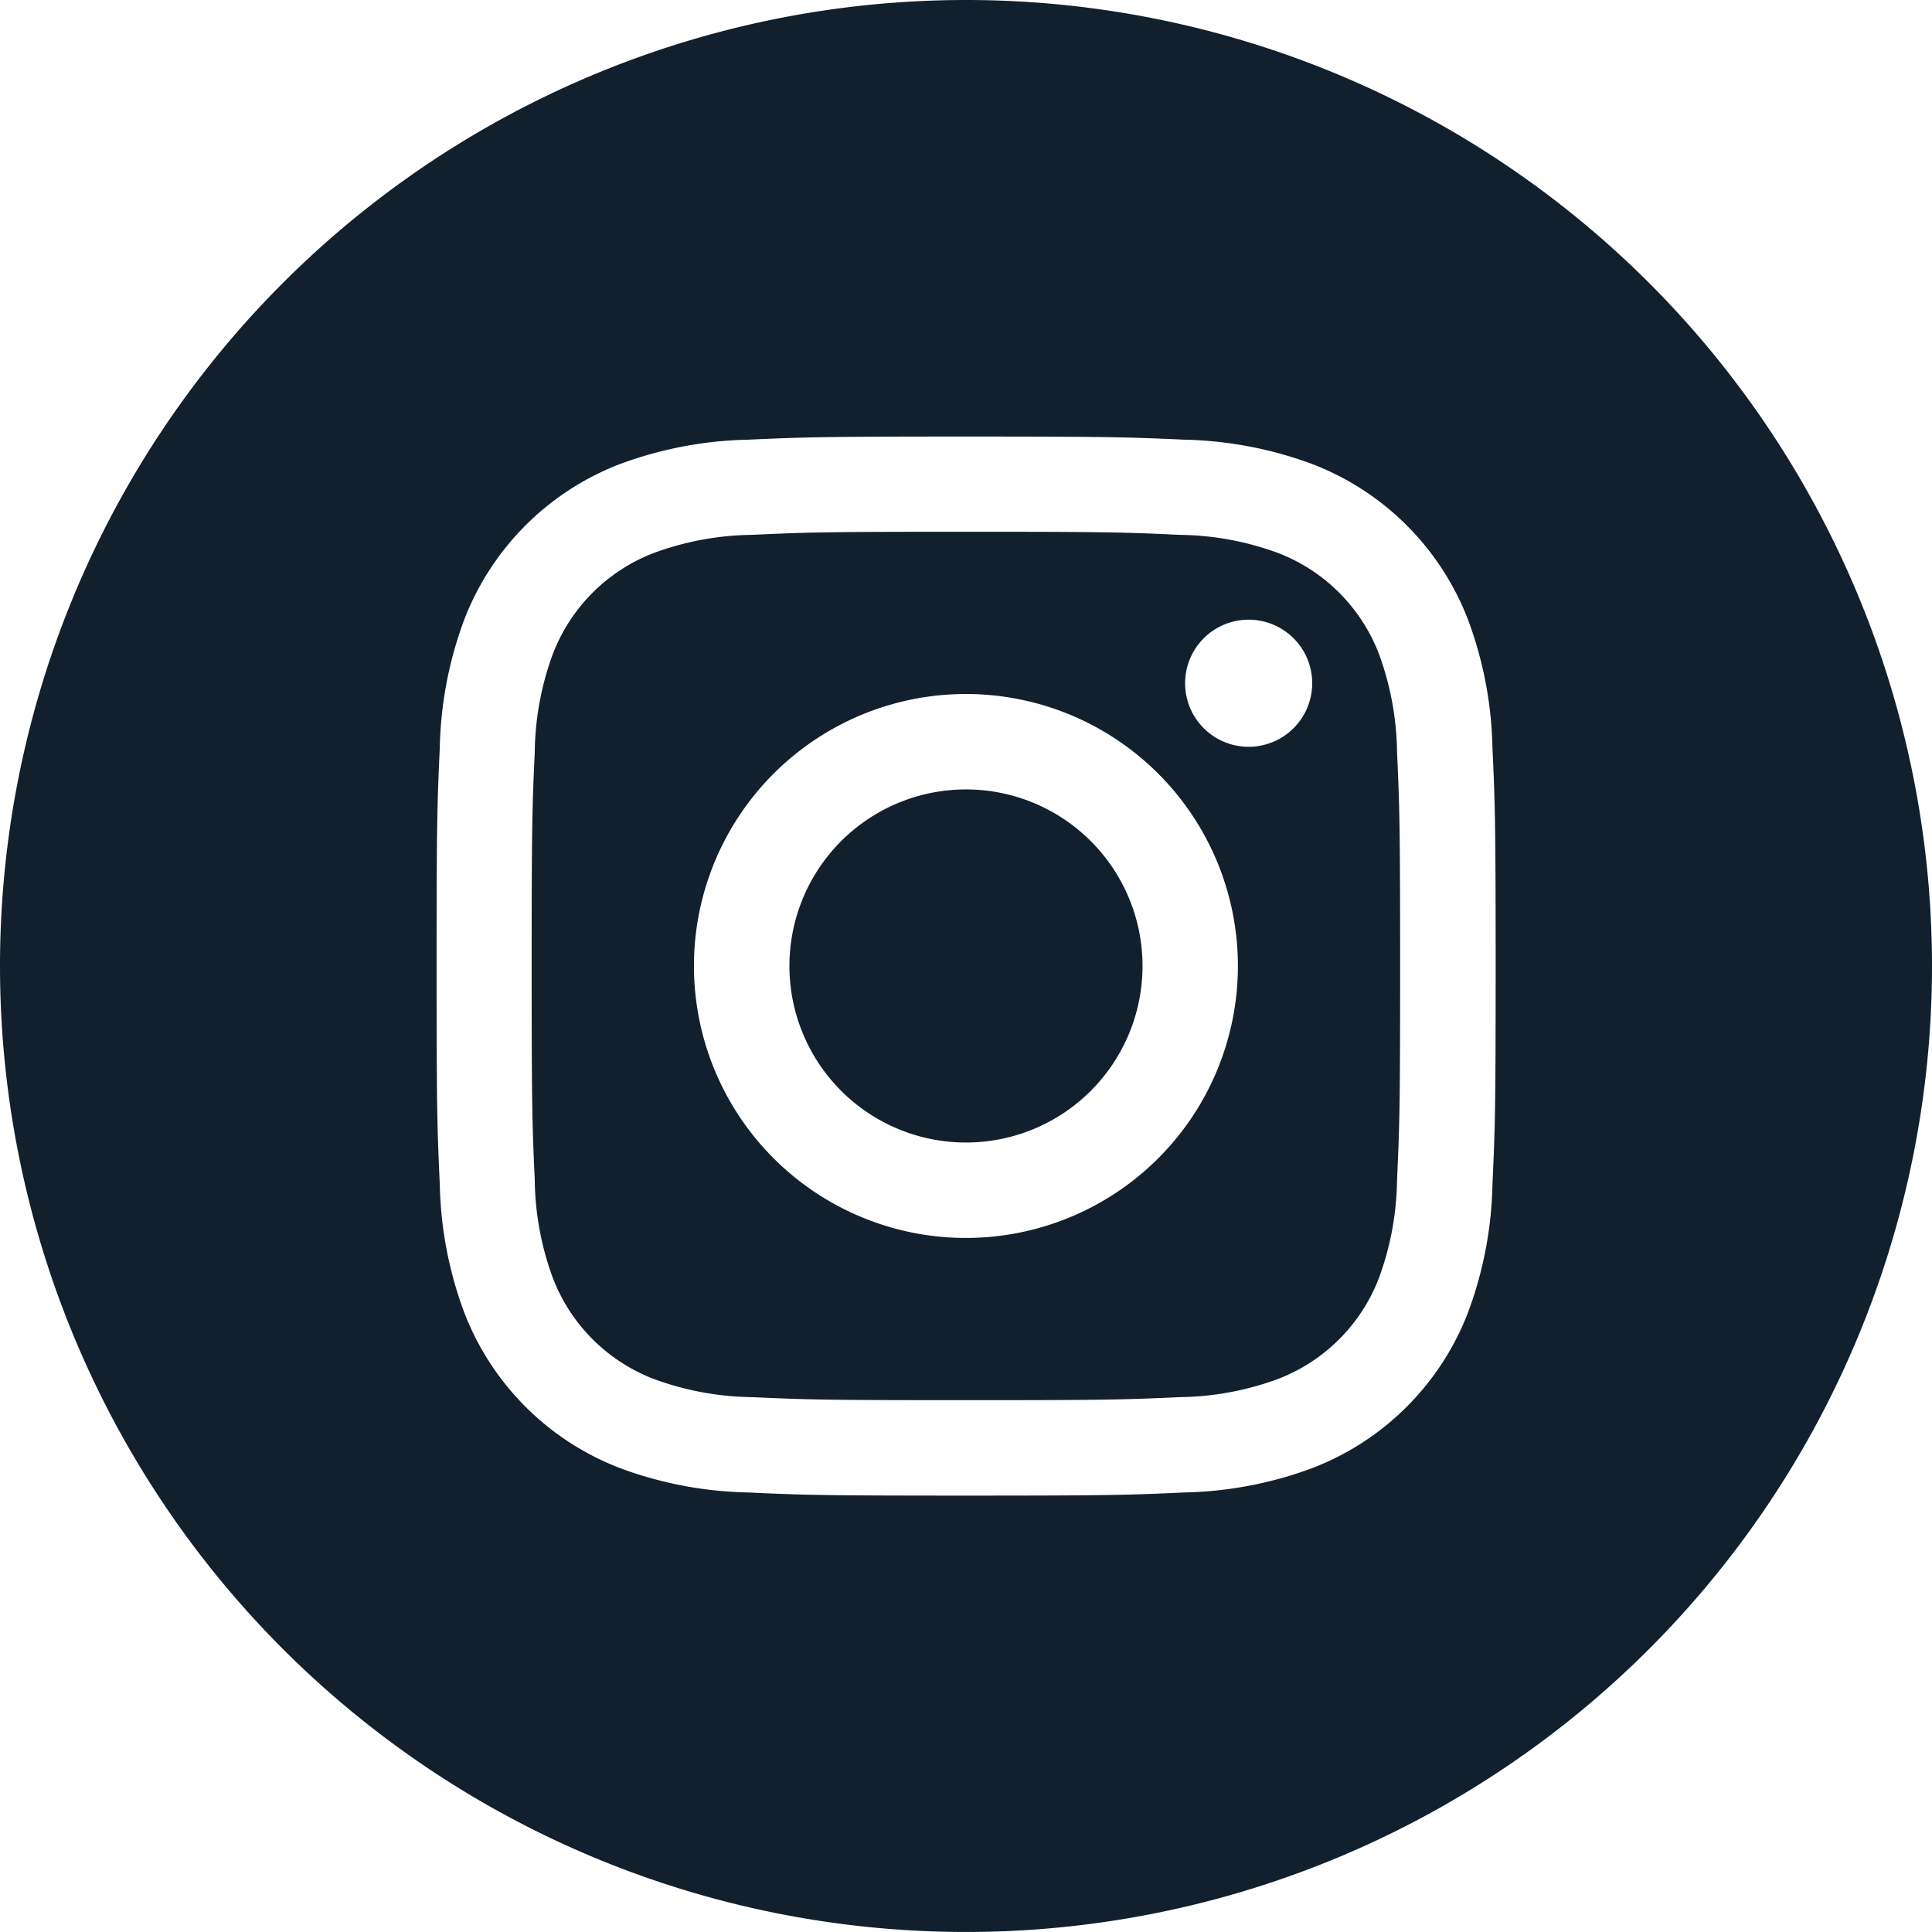
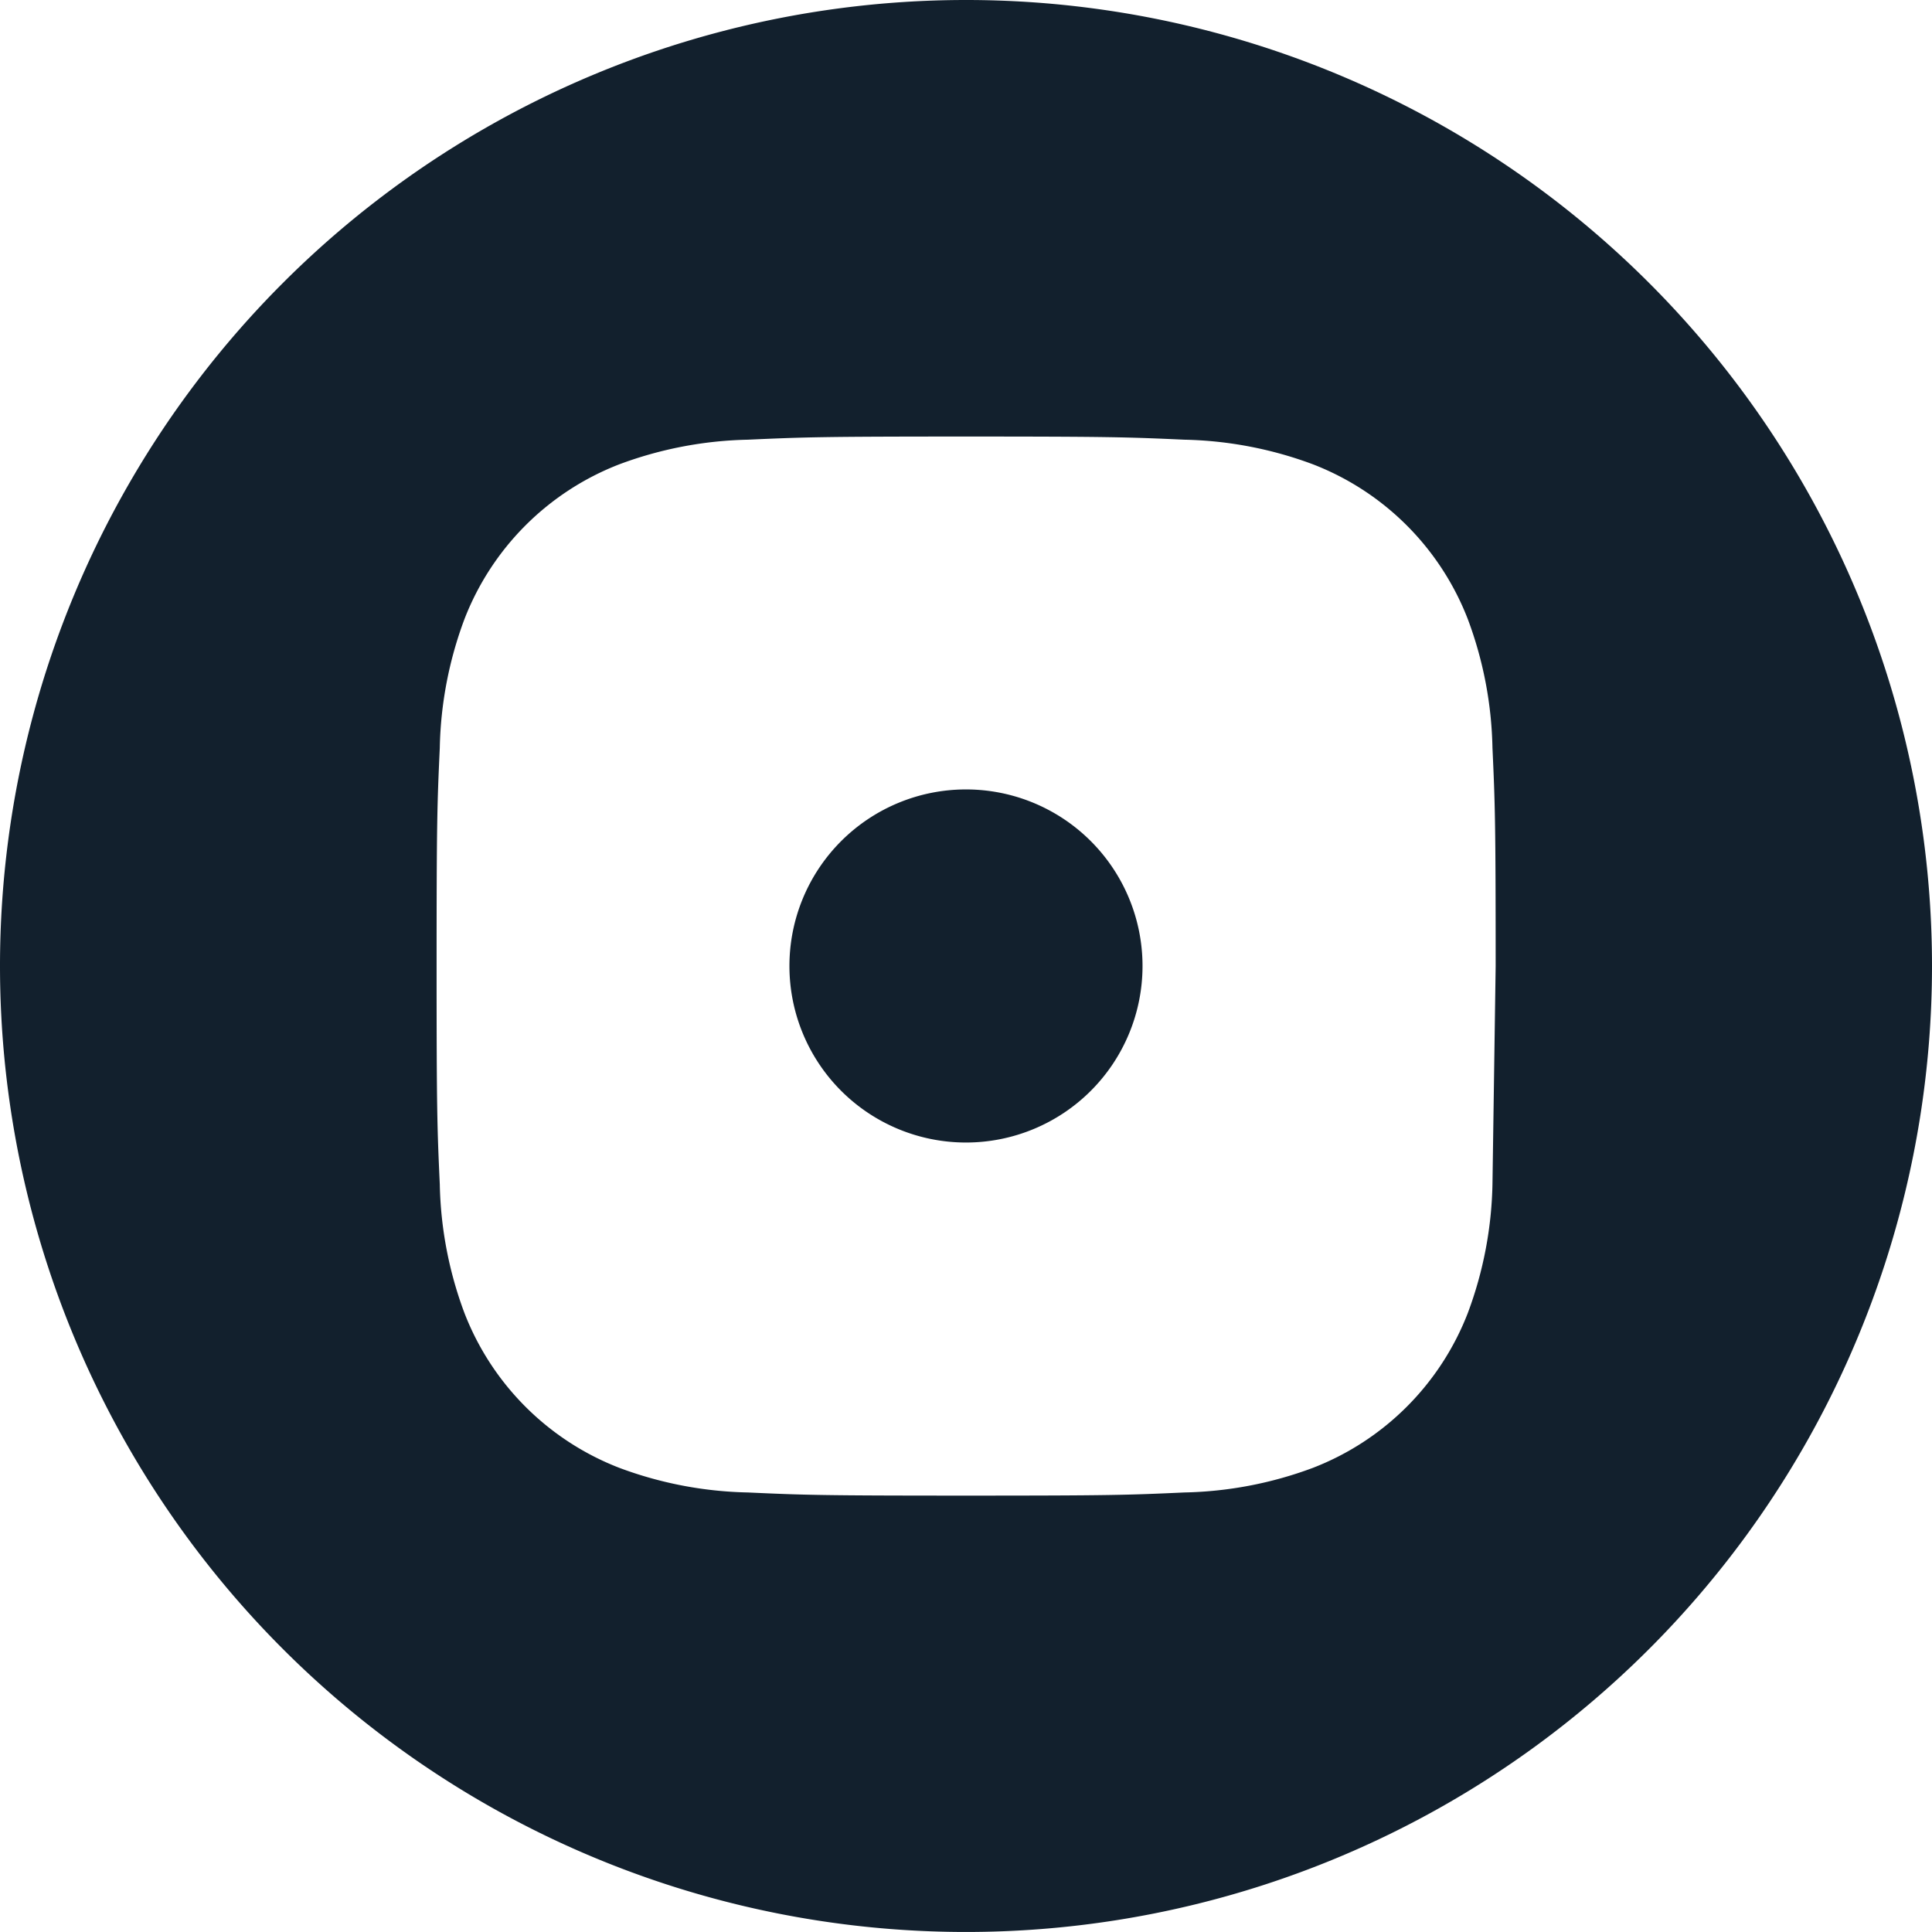
<svg xmlns="http://www.w3.org/2000/svg" width="38.061" height="38.06" viewBox="0 0 38.061 38.06">
  <g id="Group_4223" data-name="Group 4223" transform="translate(0)">
    <path id="Path_2271" data-name="Path 2271" d="M1041.867,479.522a3.478,3.478,0,1,0,3.478,3.478A3.478,3.478,0,0,0,1041.867,479.522Z" transform="translate(-1022.837 -463.97)" fill="#12202d" />
-     <path id="Path_2272" data-name="Path 2272" d="M1050,476.846a3.456,3.456,0,0,0-1.98-1.98,5.769,5.769,0,0,0-1.938-.359c-1.1-.051-1.43-.061-4.217-.061s-3.116.01-4.216.061a5.757,5.757,0,0,0-1.937.359,3.454,3.454,0,0,0-1.981,1.98,5.762,5.762,0,0,0-.359,1.938c-.05,1.1-.061,1.43-.061,4.216s.011,3.116.061,4.216a5.762,5.762,0,0,0,.359,1.938,3.454,3.454,0,0,0,1.981,1.98,5.775,5.775,0,0,0,1.937.36c1.1.05,1.43.06,4.216.06s3.117-.01,4.217-.06a5.788,5.788,0,0,0,1.938-.36,3.456,3.456,0,0,0,1.98-1.98,5.787,5.787,0,0,0,.359-1.938c.05-1.1.061-1.43.061-4.216s-.011-3.116-.061-4.216A5.787,5.787,0,0,0,1050,476.846Zm-8.135,11.512a5.358,5.358,0,1,1,5.359-5.358A5.358,5.358,0,0,1,1041.867,488.358Zm5.571-9.676a1.252,1.252,0,1,1,1.252-1.252A1.253,1.253,0,0,1,1047.438,478.682Z" transform="translate(-1022.837 -463.97)" fill="#12202d" />
-     <path id="Path_2273" data-name="Path 2273" d="M1041.867,463.97a19.03,19.03,0,0,0-19.03,19.03h0a19.03,19.03,0,0,0,38.061,0h0A19.03,19.03,0,0,0,1041.867,463.97Zm10.372,23.332a7.643,7.643,0,0,1-.485,2.533,5.334,5.334,0,0,1-3.052,3.052,7.66,7.66,0,0,1-2.532.485c-1.113.051-1.469.062-4.3.062s-3.189-.011-4.3-.062a7.66,7.66,0,0,1-2.532-.485,5.334,5.334,0,0,1-3.052-3.052,7.643,7.643,0,0,1-.485-2.533c-.051-1.113-.063-1.468-.063-4.3s.012-3.189.063-4.3a7.643,7.643,0,0,1,.485-2.533,5.334,5.334,0,0,1,3.052-3.052,7.685,7.685,0,0,1,2.532-.485c1.113-.05,1.469-.062,4.3-.062s3.19.012,4.3.062a7.685,7.685,0,0,1,2.532.485,5.334,5.334,0,0,1,3.052,3.052,7.643,7.643,0,0,1,.485,2.533c.051,1.113.063,1.468.063,4.3S1052.29,486.189,1052.239,487.3Z" transform="translate(-1022.837 -463.97)" fill="#12202d" />
+     <path id="Path_2273" data-name="Path 2273" d="M1041.867,463.97a19.03,19.03,0,0,0-19.03,19.03h0a19.03,19.03,0,0,0,38.061,0h0A19.03,19.03,0,0,0,1041.867,463.97Zm10.372,23.332a7.643,7.643,0,0,1-.485,2.533,5.334,5.334,0,0,1-3.052,3.052,7.66,7.66,0,0,1-2.532.485c-1.113.051-1.469.062-4.3.062s-3.189-.011-4.3-.062a7.66,7.66,0,0,1-2.532-.485,5.334,5.334,0,0,1-3.052-3.052,7.643,7.643,0,0,1-.485-2.533c-.051-1.113-.063-1.468-.063-4.3s.012-3.189.063-4.3a7.643,7.643,0,0,1,.485-2.533,5.334,5.334,0,0,1,3.052-3.052,7.685,7.685,0,0,1,2.532-.485c1.113-.05,1.469-.062,4.3-.062s3.19.012,4.3.062a7.685,7.685,0,0,1,2.532.485,5.334,5.334,0,0,1,3.052,3.052,7.643,7.643,0,0,1,.485,2.533c.051,1.113.063,1.468.063,4.3Z" transform="translate(-1022.837 -463.97)" fill="#12202d" />
  </g>
</svg>